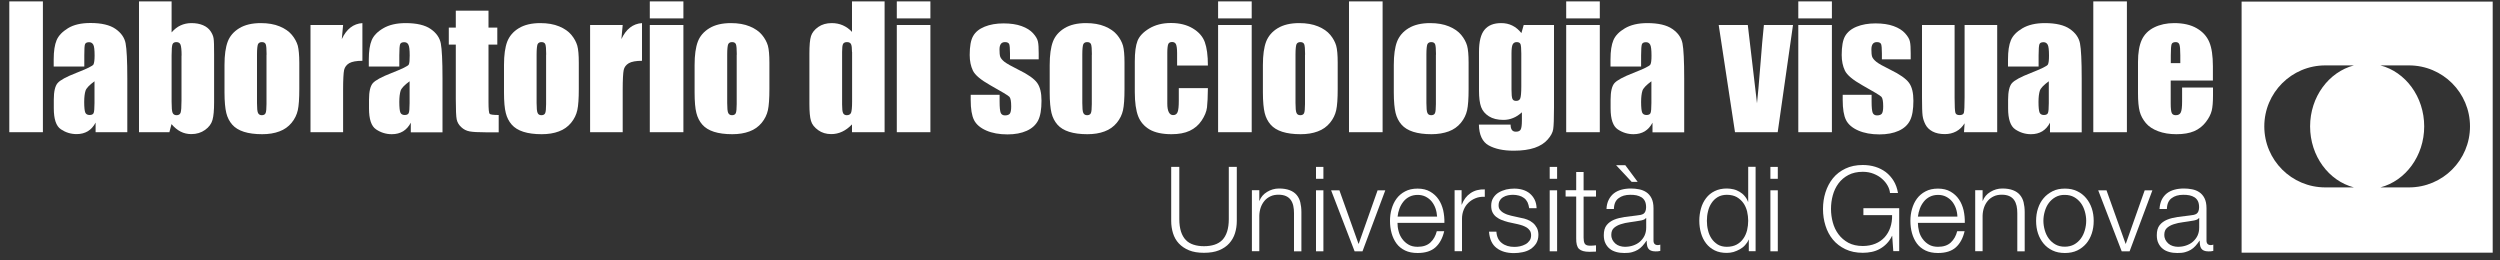
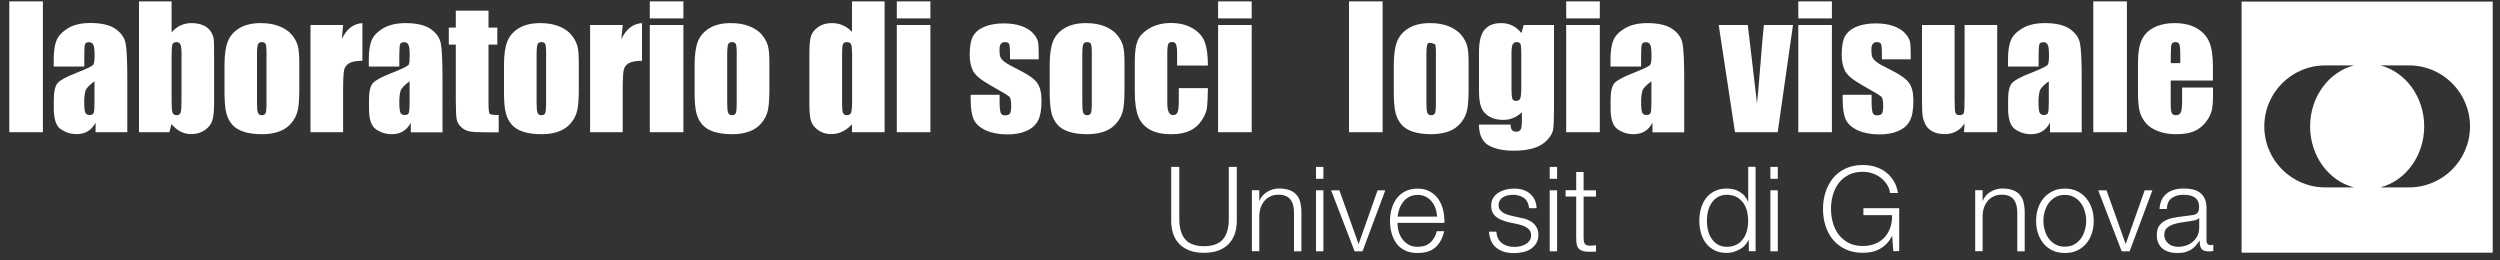
<svg xmlns="http://www.w3.org/2000/svg" width="250" height="26" viewBox="0 0 250 26" fill="none">
  <rect x="0" y="0" width="250" height="26" fill="#333333" stroke="none" />
  <path d="M4.29 0.14V13.22H0.93V0.14H4.29Z" fill="white" />
  <path d="M8.43 6.65H5.37V5.94C5.37 5.11 5.47 4.47 5.66 4.02C5.85 3.57 6.23 3.17 6.8 2.82C7.37 2.47 8.12 2.3 9.05 2.3C10.15 2.3 10.99 2.5 11.55 2.89C12.11 3.28 12.45 3.76 12.56 4.33C12.67 4.9 12.73 6.07 12.73 7.84V13.22H9.56V12.26C9.36 12.64 9.1 12.93 8.79 13.12C8.47 13.31 8.1 13.41 7.66 13.41C7.09 13.41 6.57 13.25 6.09 12.93C5.61 12.61 5.38 11.91 5.38 10.83V9.95C5.38 9.15 5.51 8.6 5.76 8.31C6 8.02 6.63 7.68 7.63 7.29C8.7 6.87 9.28 6.59 9.35 6.44C9.42 6.29 9.46 6 9.46 5.56C9.46 5 9.42 4.63 9.33 4.47C9.24 4.31 9.11 4.22 8.91 4.22C8.69 4.22 8.55 4.29 8.5 4.43C8.45 4.56 8.43 4.93 8.43 5.53V6.65ZM9.46 8.12C8.94 8.5 8.63 8.82 8.55 9.08C8.47 9.34 8.42 9.71 8.42 10.19C8.42 10.74 8.46 11.1 8.53 11.26C8.6 11.42 8.75 11.5 8.96 11.5C9.16 11.5 9.3 11.44 9.36 11.31C9.42 11.18 9.45 10.85 9.45 10.31V8.12H9.46Z" fill="white" />
  <path d="M17.16 0.14V3.24C17.43 2.93 17.73 2.69 18.06 2.54C18.39 2.39 18.75 2.31 19.14 2.31C19.59 2.31 19.97 2.38 20.3 2.52C20.63 2.66 20.88 2.86 21.05 3.11C21.22 3.36 21.33 3.61 21.36 3.85C21.4 4.09 21.41 4.61 21.41 5.4V10.23C21.41 11.02 21.36 11.6 21.25 11.99C21.14 12.38 20.9 12.71 20.51 12.99C20.12 13.27 19.66 13.41 19.13 13.41C18.75 13.41 18.39 13.33 18.06 13.16C17.73 12.99 17.43 12.74 17.15 12.41L16.94 13.22H13.9V0.14H17.16ZM18.16 5.55C18.16 5 18.12 4.63 18.05 4.46C17.98 4.29 17.84 4.21 17.64 4.21C17.44 4.21 17.31 4.28 17.25 4.43C17.19 4.58 17.16 4.95 17.16 5.55V10.17C17.16 10.75 17.19 11.12 17.26 11.28C17.33 11.44 17.46 11.52 17.66 11.52C17.86 11.52 18 11.44 18.06 11.27C18.12 11.1 18.15 10.7 18.15 10.07V5.55H18.16Z" fill="white" />
  <path d="M29.93 6.27V8.9C29.93 9.86 29.88 10.57 29.78 11.02C29.68 11.47 29.48 11.89 29.16 12.28C28.84 12.67 28.43 12.96 27.94 13.14C27.44 13.33 26.87 13.42 26.22 13.42C25.5 13.42 24.89 13.34 24.39 13.18C23.89 13.02 23.5 12.78 23.22 12.46C22.94 12.14 22.74 11.75 22.63 11.3C22.52 10.85 22.45 10.16 22.45 9.25V6.5C22.45 5.5 22.56 4.73 22.77 4.17C22.98 3.61 23.37 3.16 23.93 2.82C24.49 2.48 25.21 2.31 26.08 2.31C26.81 2.31 27.44 2.42 27.97 2.64C28.5 2.86 28.9 3.14 29.19 3.49C29.48 3.84 29.67 4.2 29.78 4.57C29.87 4.94 29.93 5.51 29.93 6.27ZM26.66 5.46C26.66 4.91 26.63 4.56 26.57 4.42C26.51 4.28 26.38 4.21 26.19 4.21C26 4.21 25.87 4.28 25.8 4.42C25.74 4.56 25.7 4.91 25.7 5.46V10.3C25.7 10.81 25.73 11.14 25.8 11.29C25.87 11.44 25.99 11.52 26.18 11.52C26.37 11.52 26.5 11.45 26.56 11.31C26.62 11.17 26.65 10.87 26.65 10.41V5.46H26.66Z" fill="white" />
  <path d="M34.31 2.5L34.18 3.91C34.65 2.9 35.34 2.37 36.24 2.31V6.08C35.64 6.08 35.2 6.16 34.92 6.32C34.65 6.48 34.48 6.71 34.41 7C34.35 7.29 34.31 7.95 34.31 8.99V13.22H31.05V2.5H34.31Z" fill="white" />
  <path d="M39.94 6.65H36.88V5.94C36.88 5.11 36.98 4.47 37.17 4.02C37.36 3.57 37.74 3.17 38.32 2.83C38.9 2.49 39.64 2.31 40.57 2.31C41.67 2.31 42.51 2.51 43.07 2.9C43.63 3.29 43.97 3.77 44.08 4.34C44.19 4.91 44.25 6.08 44.25 7.85V13.23H41.08V12.27C40.88 12.65 40.62 12.94 40.31 13.13C39.99 13.32 39.62 13.42 39.18 13.42C38.61 13.42 38.09 13.26 37.61 12.94C37.13 12.62 36.9 11.92 36.9 10.84V9.96C36.9 9.16 37.03 8.61 37.28 8.32C37.53 8.03 38.16 7.69 39.16 7.3C40.23 6.88 40.81 6.6 40.88 6.45C40.95 6.3 40.97 6 40.97 5.56C40.97 5 40.93 4.63 40.84 4.47C40.76 4.3 40.62 4.22 40.42 4.22C40.2 4.22 40.06 4.29 40.01 4.43C39.96 4.57 39.93 4.94 39.93 5.54V6.65H39.94ZM40.97 8.12C40.45 8.5 40.14 8.82 40.06 9.08C39.98 9.34 39.93 9.71 39.93 10.19C39.93 10.74 39.97 11.1 40.04 11.26C40.11 11.42 40.26 11.5 40.47 11.5C40.67 11.5 40.81 11.44 40.87 11.31C40.93 11.18 40.96 10.85 40.96 10.31V8.12H40.97Z" fill="white" />
  <path d="M48.85 1.07V2.76H49.73V4.46H48.85V10.2C48.85 10.91 48.89 11.3 48.96 11.38C49.03 11.46 49.34 11.5 49.87 11.5V13.23H48.55C47.81 13.23 47.28 13.2 46.96 13.14C46.64 13.08 46.36 12.94 46.12 12.71C45.88 12.49 45.73 12.23 45.67 11.94C45.61 11.65 45.58 10.97 45.58 9.91V4.46H44.88V2.76H45.58V1.07H48.85Z" fill="white" />
  <path d="M57.88 6.27V8.9C57.88 9.86 57.83 10.57 57.73 11.02C57.63 11.47 57.43 11.89 57.11 12.28C56.79 12.67 56.38 12.96 55.89 13.14C55.39 13.33 54.82 13.42 54.17 13.42C53.45 13.42 52.84 13.34 52.34 13.18C51.84 13.02 51.45 12.78 51.17 12.46C50.89 12.14 50.69 11.75 50.58 11.3C50.46 10.84 50.4 10.16 50.4 9.25V6.5C50.4 5.5 50.51 4.73 50.72 4.17C50.94 3.61 51.32 3.16 51.88 2.82C52.44 2.48 53.16 2.31 54.03 2.31C54.76 2.31 55.39 2.42 55.92 2.64C56.45 2.86 56.85 3.14 57.14 3.49C57.43 3.84 57.62 4.2 57.73 4.57C57.83 4.94 57.88 5.51 57.88 6.27ZM54.62 5.46C54.62 4.91 54.59 4.56 54.53 4.42C54.47 4.28 54.34 4.21 54.15 4.21C53.96 4.21 53.83 4.28 53.76 4.42C53.7 4.56 53.66 4.91 53.66 5.46V10.3C53.66 10.81 53.69 11.14 53.76 11.29C53.82 11.44 53.95 11.52 54.14 11.52C54.33 11.52 54.46 11.45 54.52 11.31C54.58 11.17 54.61 10.87 54.61 10.41V5.46H54.62Z" fill="white" />
  <path d="M62.27 2.5L62.14 3.91C62.61 2.9 63.3 2.37 64.2 2.31V6.08C63.6 6.08 63.16 6.16 62.88 6.32C62.61 6.48 62.43 6.71 62.37 7C62.31 7.29 62.27 7.95 62.27 8.99V13.22H59.01V2.5H62.27Z" fill="white" />
  <path d="M68.34 0.14V1.84H64.98V0.14H68.34ZM68.34 2.5V13.22H64.98V2.5H68.34Z" fill="white" />
  <path d="M76.94 6.27V8.9C76.94 9.86 76.89 10.57 76.79 11.02C76.69 11.47 76.49 11.89 76.17 12.28C75.85 12.67 75.44 12.96 74.95 13.14C74.45 13.33 73.88 13.42 73.23 13.42C72.51 13.42 71.9 13.34 71.4 13.18C70.9 13.02 70.51 12.78 70.23 12.46C69.95 12.14 69.75 11.75 69.64 11.3C69.52 10.84 69.46 10.16 69.46 9.25V6.5C69.46 5.5 69.57 4.73 69.78 4.17C69.99 3.61 70.38 3.16 70.94 2.82C71.5 2.48 72.22 2.31 73.09 2.31C73.82 2.31 74.45 2.42 74.98 2.64C75.51 2.86 75.91 3.14 76.2 3.49C76.49 3.84 76.68 4.2 76.79 4.57C76.89 4.94 76.94 5.51 76.94 6.27ZM73.68 5.46C73.68 4.91 73.65 4.56 73.59 4.42C73.53 4.28 73.4 4.21 73.21 4.21C73.02 4.21 72.89 4.28 72.82 4.42C72.76 4.56 72.72 4.91 72.72 5.46V10.3C72.72 10.81 72.75 11.14 72.82 11.29C72.89 11.44 73.01 11.52 73.2 11.52C73.39 11.52 73.52 11.45 73.58 11.31C73.64 11.17 73.67 10.87 73.67 10.41V5.46H73.68Z" fill="white" />
  <path d="M88.46 0.14V13.22H85.2V12.44C84.89 12.76 84.56 13.01 84.21 13.17C83.87 13.33 83.5 13.41 83.13 13.41C82.62 13.41 82.18 13.28 81.81 13.01C81.44 12.74 81.2 12.44 81.1 12.09C80.99 11.74 80.94 11.17 80.94 10.38V5.36C80.94 4.54 80.99 3.95 81.1 3.61C81.21 3.27 81.45 2.96 81.82 2.7C82.19 2.44 82.65 2.31 83.17 2.31C83.57 2.31 83.94 2.38 84.28 2.53C84.62 2.68 84.92 2.89 85.2 3.19V0.14H88.46ZM85.2 5.2C85.2 4.81 85.17 4.54 85.1 4.41C85.03 4.28 84.9 4.21 84.7 4.21C84.51 4.21 84.38 4.27 84.31 4.39C84.24 4.51 84.21 4.78 84.21 5.2V10.45C84.21 10.89 84.24 11.17 84.31 11.31C84.38 11.45 84.5 11.52 84.68 11.52C84.89 11.52 85.03 11.44 85.1 11.29C85.17 11.14 85.21 10.76 85.21 10.16V5.2H85.2Z" fill="white" />
  <path d="M93.04 0.14V1.84H89.68V0.14H93.04ZM93.04 2.5V13.22H89.68V2.5H93.04Z" fill="white" />
  <path d="M103.89 5.93H101V5.35C101 4.85 100.97 4.54 100.92 4.41C100.86 4.28 100.72 4.21 100.5 4.21C100.32 4.21 100.18 4.27 100.09 4.39C100 4.51 99.95 4.69 99.95 4.94C99.95 5.27 99.97 5.51 100.02 5.66C100.07 5.81 100.2 5.98 100.43 6.17C100.66 6.35 101.13 6.62 101.84 6.97C102.79 7.43 103.41 7.87 103.71 8.28C104.01 8.69 104.15 9.28 104.15 10.07C104.15 10.94 104.04 11.6 103.81 12.05C103.58 12.49 103.21 12.84 102.67 13.08C102.14 13.32 101.5 13.44 100.75 13.44C99.92 13.44 99.21 13.31 98.62 13.05C98.03 12.79 97.62 12.44 97.4 12C97.18 11.56 97.07 10.89 97.07 10V9.48H99.96V10.16C99.96 10.74 100 11.11 100.07 11.28C100.14 11.45 100.29 11.54 100.5 11.54C100.73 11.54 100.89 11.48 100.98 11.37C101.07 11.25 101.12 11.01 101.12 10.64C101.12 10.13 101.06 9.81 100.94 9.68C100.82 9.55 100.18 9.17 99.04 8.53C98.08 7.99 97.5 7.5 97.29 7.06C97.08 6.62 96.97 6.1 96.97 5.5C96.97 4.64 97.08 4.01 97.31 3.61C97.54 3.2 97.92 2.89 98.46 2.67C99 2.45 99.63 2.34 100.35 2.34C101.06 2.34 101.67 2.43 102.16 2.61C102.66 2.79 103.04 3.03 103.31 3.33C103.58 3.63 103.74 3.9 103.79 4.15C103.85 4.4 103.87 4.8 103.87 5.34V5.93H103.89Z" fill="white" />
  <path d="M112.45 6.27V8.9C112.45 9.86 112.4 10.57 112.3 11.02C112.2 11.47 112 11.89 111.68 12.28C111.36 12.67 110.95 12.96 110.46 13.14C109.96 13.33 109.39 13.42 108.74 13.42C108.02 13.42 107.41 13.34 106.91 13.18C106.41 13.02 106.02 12.78 105.74 12.46C105.46 12.14 105.26 11.75 105.15 11.3C105.04 10.85 104.97 10.16 104.97 9.25V6.5C104.97 5.5 105.08 4.73 105.29 4.17C105.5 3.61 105.89 3.16 106.45 2.82C107.01 2.48 107.73 2.31 108.6 2.31C109.33 2.31 109.96 2.42 110.49 2.64C111.02 2.86 111.42 3.14 111.71 3.49C112 3.84 112.19 4.2 112.3 4.57C112.4 4.94 112.45 5.51 112.45 6.27ZM109.19 5.46C109.19 4.91 109.16 4.56 109.1 4.42C109.04 4.28 108.91 4.21 108.72 4.21C108.53 4.21 108.4 4.28 108.33 4.42C108.27 4.56 108.23 4.91 108.23 5.46V10.3C108.23 10.81 108.26 11.14 108.33 11.29C108.4 11.44 108.52 11.52 108.71 11.52C108.9 11.52 109.03 11.45 109.09 11.31C109.15 11.17 109.18 10.87 109.18 10.41V5.46H109.19Z" fill="white" />
  <path d="M120.79 6.55H117.71V5.31C117.71 4.88 117.67 4.59 117.6 4.43C117.53 4.28 117.4 4.2 117.21 4.2C117.02 4.2 116.89 4.27 116.83 4.4C116.77 4.53 116.73 4.84 116.73 5.3V10.36C116.73 10.74 116.78 11.03 116.88 11.22C116.98 11.41 117.12 11.51 117.31 11.51C117.53 11.51 117.68 11.41 117.76 11.21C117.84 11.01 117.88 10.63 117.88 10.08V8.81H120.79C120.78 9.67 120.75 10.31 120.7 10.74C120.65 11.17 120.46 11.61 120.16 12.06C119.86 12.51 119.46 12.85 118.97 13.08C118.48 13.31 117.87 13.42 117.15 13.42C116.23 13.42 115.5 13.26 114.96 12.95C114.42 12.63 114.04 12.19 113.82 11.63C113.6 11.06 113.48 10.26 113.48 9.21V6.15C113.48 5.24 113.57 4.55 113.75 4.09C113.93 3.63 114.32 3.21 114.92 2.85C115.52 2.49 116.24 2.3 117.1 2.3C117.95 2.3 118.68 2.48 119.28 2.84C119.88 3.2 120.28 3.66 120.48 4.21C120.68 4.76 120.79 5.54 120.79 6.55Z" fill="white" />
  <path d="M125.17 0.14V1.84H121.81V0.14H125.17ZM125.17 2.5V13.22H121.81V2.5H125.17Z" fill="white" />
-   <path d="M133.77 6.27V8.9C133.77 9.86 133.72 10.57 133.62 11.02C133.52 11.47 133.32 11.89 133 12.28C132.68 12.67 132.27 12.96 131.78 13.14C131.28 13.33 130.71 13.42 130.06 13.42C129.34 13.42 128.73 13.34 128.23 13.18C127.73 13.02 127.34 12.78 127.06 12.46C126.78 12.14 126.58 11.75 126.47 11.3C126.36 10.85 126.29 10.16 126.29 9.25V6.5C126.29 5.5 126.4 4.73 126.61 4.17C126.83 3.61 127.21 3.16 127.77 2.82C128.33 2.48 129.05 2.31 129.92 2.31C130.65 2.31 131.28 2.42 131.81 2.64C132.34 2.86 132.74 3.14 133.03 3.49C133.32 3.84 133.51 4.2 133.62 4.57C133.72 4.94 133.77 5.51 133.77 6.27ZM130.51 5.46C130.51 4.91 130.48 4.56 130.42 4.42C130.36 4.28 130.23 4.21 130.04 4.21C129.85 4.21 129.72 4.28 129.65 4.42C129.59 4.56 129.55 4.91 129.55 5.46V10.3C129.55 10.81 129.58 11.14 129.65 11.29C129.71 11.44 129.84 11.52 130.03 11.52C130.22 11.52 130.35 11.45 130.41 11.31C130.47 11.17 130.5 10.87 130.5 10.41V5.46H130.51Z" fill="white" />
  <path d="M138.26 0.14V13.22H134.9V0.14H138.26Z" fill="white" />
-   <path d="M146.86 6.27V8.9C146.86 9.86 146.81 10.57 146.71 11.02C146.61 11.47 146.41 11.89 146.09 12.28C145.77 12.67 145.36 12.96 144.87 13.14C144.38 13.32 143.8 13.42 143.15 13.42C142.43 13.42 141.82 13.34 141.32 13.18C140.82 13.02 140.43 12.78 140.15 12.46C139.87 12.14 139.67 11.75 139.56 11.3C139.45 10.85 139.38 10.16 139.38 9.25V6.5C139.38 5.5 139.49 4.73 139.7 4.17C139.92 3.61 140.3 3.16 140.86 2.82C141.42 2.48 142.14 2.31 143.01 2.31C143.74 2.31 144.37 2.42 144.9 2.64C145.43 2.86 145.83 3.14 146.12 3.49C146.41 3.84 146.6 4.2 146.71 4.57C146.81 4.94 146.86 5.51 146.86 6.27ZM143.6 5.46C143.6 4.91 143.57 4.56 143.51 4.42C143.45 4.28 143.32 4.21 143.13 4.21C142.94 4.21 142.81 4.28 142.74 4.42C142.68 4.56 142.64 4.91 142.64 5.46V10.3C142.64 10.81 142.67 11.14 142.74 11.29C142.8 11.44 142.93 11.52 143.12 11.52C143.31 11.52 143.44 11.45 143.5 11.31C143.56 11.17 143.59 10.87 143.59 10.41V5.46H143.6Z" fill="white" />
+   <path d="M146.86 6.27V8.9C146.86 9.86 146.81 10.57 146.71 11.02C146.61 11.47 146.41 11.89 146.09 12.28C145.77 12.67 145.36 12.96 144.87 13.14C144.38 13.32 143.8 13.42 143.15 13.42C142.43 13.42 141.82 13.34 141.32 13.18C140.82 13.02 140.43 12.78 140.15 12.46C139.87 12.14 139.67 11.75 139.56 11.3C139.45 10.85 139.38 10.16 139.38 9.25V6.5C139.38 5.5 139.49 4.73 139.7 4.17C139.92 3.61 140.3 3.16 140.86 2.82C141.42 2.48 142.14 2.31 143.01 2.31C143.74 2.31 144.37 2.42 144.9 2.64C145.43 2.86 145.83 3.14 146.12 3.49C146.41 3.84 146.6 4.2 146.71 4.57C146.81 4.94 146.86 5.51 146.86 6.27ZM143.6 5.46C143.6 4.91 143.57 4.56 143.51 4.42C142.94 4.21 142.81 4.28 142.74 4.42C142.68 4.56 142.64 4.91 142.64 5.46V10.3C142.64 10.81 142.67 11.14 142.74 11.29C142.8 11.44 142.93 11.52 143.12 11.52C143.31 11.52 143.44 11.45 143.5 11.31C143.56 11.17 143.59 10.87 143.59 10.41V5.46H143.6Z" fill="white" />
  <path d="M155.4 2.5V10.76C155.4 11.87 155.37 12.6 155.32 12.92C155.27 13.25 155.09 13.59 154.77 13.95C154.46 14.31 154.02 14.59 153.47 14.78C152.91 14.97 152.21 15.07 151.37 15.07C150.33 15.07 149.5 14.89 148.87 14.54C148.24 14.19 147.91 13.49 147.89 12.46H151.06C151.06 12.93 151.23 13.17 151.58 13.17C151.83 13.17 151.99 13.1 152.07 12.95C152.15 12.8 152.19 12.5 152.19 12.04V11.23C151.91 11.48 151.62 11.68 151.31 11.8C151 11.93 150.68 11.99 150.34 11.99C149.75 11.99 149.27 11.87 148.89 11.63C148.51 11.39 148.25 11.08 148.11 10.7C147.97 10.31 147.9 9.77 147.9 9.06V5.18C147.9 4.16 148.08 3.43 148.45 2.98C148.82 2.53 149.37 2.31 150.12 2.31C150.53 2.31 150.9 2.39 151.24 2.56C151.58 2.73 151.88 2.98 152.14 3.31L152.37 2.5H155.4ZM152.13 5.35C152.13 4.86 152.1 4.55 152.05 4.41C151.99 4.28 151.87 4.21 151.67 4.21C151.48 4.21 151.35 4.29 151.27 4.44C151.19 4.59 151.15 4.9 151.15 5.35V8.95C151.15 9.43 151.18 9.74 151.24 9.88C151.3 10.02 151.42 10.09 151.61 10.09C151.83 10.09 151.97 10 152.03 9.83C152.09 9.66 152.13 9.27 152.13 8.66V5.35Z" fill="white" />
  <path d="M159.98 0.14V1.84H156.62V0.14H159.98ZM159.98 2.5V13.22H156.62V2.5H159.98Z" fill="white" />
  <path d="M164.11 6.65H161.05V5.94C161.05 5.11 161.15 4.47 161.34 4.02C161.53 3.57 161.91 3.17 162.49 2.83C163.07 2.49 163.81 2.31 164.74 2.31C165.84 2.31 166.68 2.51 167.24 2.9C167.8 3.29 168.14 3.77 168.25 4.34C168.36 4.91 168.42 6.08 168.42 7.85V13.23H165.25V12.27C165.05 12.65 164.79 12.94 164.48 13.13C164.16 13.32 163.79 13.42 163.35 13.42C162.78 13.42 162.26 13.26 161.78 12.94C161.3 12.62 161.06 11.92 161.06 10.84V9.96C161.06 9.16 161.19 8.61 161.44 8.32C161.69 8.03 162.32 7.69 163.32 7.3C164.39 6.88 164.97 6.6 165.04 6.45C165.12 6.3 165.15 6.01 165.15 5.56C165.15 5 165.11 4.63 165.02 4.47C164.93 4.31 164.8 4.22 164.6 4.22C164.38 4.22 164.24 4.29 164.19 4.43C164.14 4.57 164.11 4.94 164.11 5.54V6.65ZM165.15 8.12C164.63 8.5 164.32 8.82 164.24 9.08C164.16 9.34 164.11 9.71 164.11 10.19C164.11 10.74 164.15 11.1 164.22 11.26C164.29 11.42 164.44 11.5 164.65 11.5C164.85 11.5 164.99 11.44 165.05 11.31C165.11 11.18 165.14 10.85 165.14 10.31V8.12H165.15Z" fill="white" />
  <path d="M179.3 2.5L177.77 13.22H173.5L171.87 2.5H174.78L175.7 10.33C175.77 9.75 175.89 8.35 176.07 6.12C176.16 4.88 176.27 3.67 176.39 2.5H179.3Z" fill="white" />
  <path d="M183.19 0.14V1.84H179.83V0.14H183.19ZM183.19 2.5V13.22H179.83V2.5H183.19Z" fill="white" />
  <path d="M191.08 5.93H188.19V5.35C188.19 4.85 188.16 4.54 188.11 4.41C188.05 4.28 187.91 4.21 187.69 4.21C187.51 4.21 187.37 4.27 187.28 4.39C187.19 4.51 187.14 4.69 187.14 4.94C187.14 5.27 187.16 5.51 187.21 5.66C187.26 5.81 187.39 5.98 187.62 6.17C187.85 6.36 188.32 6.62 189.03 6.97C189.98 7.43 190.6 7.87 190.9 8.28C191.2 8.69 191.34 9.28 191.34 10.07C191.34 10.94 191.23 11.6 191 12.05C190.77 12.5 190.4 12.84 189.87 13.08C189.34 13.32 188.7 13.44 187.95 13.44C187.12 13.44 186.41 13.31 185.82 13.05C185.23 12.79 184.82 12.44 184.6 12C184.38 11.56 184.27 10.89 184.27 10V9.48H187.16V10.16C187.16 10.74 187.2 11.11 187.27 11.28C187.34 11.45 187.49 11.54 187.7 11.54C187.93 11.54 188.09 11.48 188.18 11.37C188.27 11.25 188.32 11.01 188.32 10.64C188.32 10.13 188.26 9.81 188.14 9.68C188.02 9.55 187.38 9.17 186.24 8.53C185.28 7.99 184.7 7.5 184.49 7.06C184.28 6.62 184.17 6.1 184.17 5.5C184.17 4.64 184.28 4.01 184.51 3.61C184.74 3.21 185.12 2.89 185.66 2.67C186.2 2.45 186.83 2.34 187.55 2.34C188.26 2.34 188.87 2.43 189.36 2.61C189.86 2.79 190.24 3.03 190.51 3.33C190.78 3.63 190.94 3.9 190.99 4.15C191.05 4.4 191.07 4.8 191.07 5.34V5.93H191.08Z" fill="white" />
  <path d="M199.72 2.5V13.22H196.4L196.46 12.33C196.23 12.69 195.96 12.96 195.62 13.14C195.28 13.32 194.91 13.41 194.48 13.41C193.99 13.41 193.58 13.32 193.26 13.15C192.94 12.98 192.7 12.75 192.55 12.46C192.4 12.17 192.3 11.88 192.26 11.57C192.22 11.26 192.2 10.65 192.2 9.72V2.5H195.46V9.79C195.46 10.62 195.49 11.12 195.54 11.28C195.59 11.44 195.73 11.51 195.96 11.51C196.2 11.51 196.35 11.43 196.39 11.27C196.43 11.11 196.46 10.59 196.46 9.71V2.5H199.72Z" fill="white" />
  <path d="M203.86 6.65H200.8V5.94C200.8 5.11 200.9 4.47 201.09 4.02C201.28 3.57 201.66 3.17 202.24 2.83C202.82 2.49 203.56 2.31 204.49 2.31C205.59 2.31 206.43 2.51 206.99 2.9C207.55 3.29 207.89 3.77 208 4.34C208.11 4.91 208.17 6.08 208.17 7.85V13.23H205V12.27C204.8 12.65 204.54 12.94 204.23 13.13C203.91 13.32 203.54 13.42 203.1 13.42C202.53 13.42 202.01 13.26 201.53 12.94C201.05 12.62 200.81 11.92 200.81 10.84V9.96C200.81 9.16 200.94 8.61 201.19 8.32C201.44 8.03 202.07 7.69 203.07 7.3C204.14 6.88 204.72 6.6 204.79 6.45C204.87 6.3 204.9 6.01 204.9 5.56C204.9 5 204.86 4.63 204.77 4.47C204.68 4.31 204.55 4.22 204.35 4.22C204.13 4.22 203.99 4.29 203.94 4.43C203.89 4.57 203.86 4.94 203.86 5.54V6.65ZM204.89 8.12C204.37 8.5 204.06 8.82 203.98 9.08C203.9 9.34 203.85 9.71 203.85 10.19C203.85 10.74 203.89 11.1 203.96 11.26C204.03 11.42 204.18 11.5 204.39 11.5C204.59 11.5 204.73 11.44 204.79 11.31C204.85 11.18 204.88 10.85 204.88 10.31V8.12H204.89Z" fill="white" />
  <path d="M212.69 0.14V13.22H209.33V0.14H212.69Z" fill="white" />
  <path d="M221.3 8.05H217.07V10.37C217.07 10.85 217.11 11.17 217.18 11.31C217.25 11.45 217.38 11.52 217.58 11.52C217.83 11.52 217.99 11.43 218.08 11.24C218.17 11.05 218.21 10.69 218.21 10.16V8.75H221.3V9.54C221.3 10.2 221.26 10.71 221.17 11.07C221.08 11.43 220.89 11.81 220.58 12.21C220.27 12.61 219.88 12.92 219.41 13.12C218.94 13.32 218.35 13.42 217.64 13.42C216.95 13.42 216.34 13.32 215.81 13.12C215.28 12.92 214.87 12.65 214.58 12.3C214.29 11.95 214.08 11.57 213.97 11.15C213.86 10.73 213.8 10.13 213.8 9.33V6.2C213.8 5.26 213.93 4.52 214.18 3.98C214.43 3.44 214.85 3.02 215.42 2.74C215.99 2.46 216.66 2.31 217.41 2.31C218.33 2.31 219.08 2.48 219.68 2.83C220.28 3.18 220.69 3.64 220.93 4.21C221.17 4.78 221.29 5.59 221.29 6.63V8.05H221.3ZM218.03 6.31V5.52C218.03 4.97 218 4.61 217.94 4.45C217.88 4.29 217.76 4.21 217.58 4.21C217.35 4.21 217.21 4.28 217.16 4.42C217.11 4.56 217.08 4.93 217.08 5.53V6.31H218.03Z" fill="white" />
  <path d="M117.93 16.69V21.91C117.93 22.4 117.99 22.81 118.1 23.16C118.21 23.5 118.37 23.78 118.58 24C118.79 24.22 119.05 24.37 119.36 24.47C119.67 24.57 120.01 24.62 120.4 24.62C120.79 24.62 121.14 24.57 121.45 24.47C121.76 24.37 122.02 24.21 122.23 24C122.44 23.78 122.6 23.5 122.71 23.16C122.82 22.82 122.88 22.4 122.88 21.91V16.69H123.68V22.09C123.68 22.52 123.62 22.94 123.5 23.32C123.38 23.71 123.18 24.05 122.92 24.34C122.66 24.63 122.32 24.86 121.9 25.03C121.49 25.2 120.98 25.28 120.39 25.28C119.81 25.28 119.31 25.2 118.9 25.03C118.49 24.86 118.15 24.63 117.88 24.34C117.61 24.05 117.42 23.71 117.3 23.32C117.18 22.93 117.12 22.52 117.12 22.09V16.69H117.93Z" fill="white" />
  <path d="M125.93 19.03V20.08H125.95C126.09 19.71 126.34 19.41 126.71 19.19C127.07 18.97 127.47 18.85 127.9 18.85C128.33 18.85 128.68 18.91 128.97 19.02C129.26 19.13 129.49 19.29 129.66 19.49C129.83 19.69 129.96 19.94 130.03 20.23C130.1 20.52 130.14 20.85 130.14 21.21V25.13H129.4V21.32C129.4 21.06 129.38 20.82 129.33 20.59C129.28 20.36 129.2 20.17 129.08 20C128.96 19.83 128.8 19.7 128.6 19.61C128.4 19.52 128.15 19.47 127.85 19.47C127.55 19.47 127.28 19.52 127.05 19.63C126.82 19.74 126.62 19.88 126.46 20.07C126.3 20.26 126.17 20.48 126.08 20.73C125.99 20.99 125.94 21.26 125.93 21.56V25.12H125.19V19.02H125.93V19.03Z" fill="white" />
  <path d="M132.34 16.69V17.88H131.6V16.69H132.34ZM132.34 19.03V25.13H131.6V19.03H132.34Z" fill="white" />
  <path d="M133.94 19.03L135.85 24.38H135.87L137.76 19.03H138.53L136.25 25.13H135.46L133.11 19.03H133.94Z" fill="white" />
  <path d="M139.86 23.12C139.93 23.41 140.06 23.67 140.22 23.89C140.39 24.12 140.59 24.31 140.85 24.46C141.1 24.61 141.41 24.68 141.76 24.68C142.3 24.68 142.73 24.54 143.04 24.25C143.35 23.96 143.56 23.59 143.68 23.12H144.42C144.26 23.81 143.97 24.35 143.55 24.73C143.13 25.11 142.53 25.3 141.76 25.3C141.28 25.3 140.86 25.22 140.51 25.05C140.16 24.88 139.87 24.65 139.65 24.35C139.43 24.05 139.27 23.71 139.16 23.32C139.05 22.93 139 22.52 139 22.08C139 21.68 139.05 21.28 139.16 20.9C139.27 20.51 139.43 20.17 139.65 19.87C139.87 19.57 140.16 19.32 140.51 19.14C140.86 18.95 141.28 18.86 141.76 18.86C142.25 18.86 142.67 18.96 143.01 19.16C143.36 19.36 143.64 19.62 143.85 19.93C144.07 20.25 144.22 20.62 144.32 21.03C144.41 21.44 144.45 21.86 144.44 22.29H139.75C139.75 22.55 139.78 22.83 139.86 23.12ZM143.55 20.84C143.46 20.58 143.33 20.35 143.17 20.15C143.01 19.95 142.8 19.79 142.57 19.67C142.33 19.55 142.07 19.49 141.77 19.49C141.46 19.49 141.19 19.55 140.95 19.67C140.71 19.79 140.51 19.95 140.35 20.15C140.19 20.35 140.05 20.58 139.95 20.85C139.85 21.11 139.79 21.38 139.76 21.66H143.71C143.69 21.37 143.64 21.1 143.55 20.84Z" fill="white" />
-   <path d="M146.16 19.03V20.46H146.18C146.37 19.96 146.66 19.58 147.06 19.31C147.46 19.04 147.93 18.92 148.48 18.94V19.68C148.14 19.66 147.83 19.71 147.56 19.82C147.28 19.93 147.05 20.08 146.84 20.28C146.63 20.48 146.48 20.71 146.37 20.98C146.26 21.25 146.2 21.55 146.2 21.87V25.12H145.46V19.02H146.16V19.03Z" fill="white" />
  <path d="M152.75 20.22C152.66 20.05 152.55 19.91 152.4 19.8C152.25 19.69 152.09 19.61 151.9 19.56C151.71 19.51 151.51 19.48 151.3 19.48C151.13 19.48 150.97 19.5 150.8 19.53C150.63 19.57 150.47 19.62 150.33 19.71C150.19 19.79 150.07 19.9 149.99 20.04C149.9 20.17 149.86 20.34 149.86 20.54C149.86 20.71 149.9 20.85 149.98 20.96C150.06 21.07 150.17 21.17 150.29 21.25C150.42 21.33 150.55 21.39 150.7 21.45C150.85 21.5 150.99 21.54 151.11 21.57L152.1 21.79C152.31 21.82 152.52 21.88 152.73 21.96C152.94 22.04 153.12 22.15 153.29 22.29C153.45 22.42 153.58 22.59 153.69 22.79C153.79 22.99 153.84 23.22 153.84 23.49C153.84 23.82 153.76 24.1 153.62 24.34C153.47 24.57 153.28 24.76 153.05 24.91C152.82 25.06 152.56 25.16 152.26 25.22C151.97 25.28 151.68 25.31 151.4 25.31C150.68 25.31 150.1 25.14 149.66 24.8C149.21 24.46 148.96 23.92 148.9 23.17H149.64C149.67 23.67 149.85 24.05 150.19 24.31C150.52 24.57 150.94 24.69 151.44 24.69C151.62 24.69 151.81 24.67 152 24.63C152.19 24.59 152.37 24.52 152.54 24.43C152.71 24.34 152.84 24.22 152.95 24.07C153.06 23.92 153.11 23.74 153.11 23.53C153.11 23.35 153.07 23.2 153 23.08C152.92 22.96 152.82 22.86 152.7 22.77C152.57 22.69 152.43 22.62 152.27 22.56C152.11 22.5 151.94 22.46 151.78 22.42L150.82 22.21C150.58 22.15 150.35 22.07 150.15 21.99C149.94 21.91 149.77 21.8 149.61 21.68C149.46 21.56 149.34 21.41 149.25 21.23C149.16 21.05 149.12 20.83 149.12 20.57C149.12 20.26 149.19 20 149.33 19.78C149.47 19.56 149.65 19.38 149.87 19.25C150.09 19.12 150.34 19.02 150.61 18.95C150.88 18.89 151.15 18.86 151.42 18.86C151.73 18.86 152.01 18.9 152.28 18.98C152.54 19.06 152.78 19.18 152.98 19.35C153.18 19.52 153.34 19.72 153.46 19.96C153.58 20.2 153.65 20.49 153.66 20.82H152.92C152.88 20.59 152.83 20.39 152.75 20.22Z" fill="white" />
  <path d="M155.71 16.69V17.88H154.97V16.69H155.71ZM155.71 19.03V25.13H154.97V19.03H155.71Z" fill="white" />
  <path d="M159.6 19.03V19.66H158.36V23.77C158.36 24.01 158.39 24.21 158.46 24.34C158.53 24.48 158.69 24.56 158.96 24.57C159.17 24.57 159.39 24.56 159.6 24.53V25.16C159.49 25.16 159.38 25.16 159.27 25.17C159.16 25.18 159.05 25.18 158.94 25.18C158.44 25.18 158.1 25.08 157.9 24.89C157.7 24.7 157.61 24.34 157.62 23.82V19.65H156.56V19.02H157.62V17.2H158.36V19.03H159.6Z" fill="white" />
-   <path d="M160.87 19.98C161 19.72 161.17 19.51 161.38 19.34C161.6 19.17 161.85 19.05 162.14 18.97C162.43 18.89 162.75 18.85 163.11 18.85C163.38 18.85 163.65 18.88 163.91 18.93C164.17 18.98 164.42 19.08 164.63 19.22C164.84 19.36 165.02 19.56 165.15 19.82C165.28 20.08 165.35 20.41 165.35 20.82V24.06C165.35 24.36 165.5 24.51 165.79 24.51C165.88 24.51 165.96 24.49 166.03 24.46V25.09C165.94 25.11 165.87 25.12 165.8 25.13C165.73 25.14 165.65 25.14 165.55 25.14C165.36 25.14 165.21 25.11 165.09 25.06C164.97 25.01 164.89 24.94 164.82 24.84C164.76 24.75 164.72 24.63 164.7 24.5C164.68 24.37 164.67 24.23 164.67 24.07H164.65C164.52 24.27 164.38 24.44 164.24 24.6C164.1 24.75 163.95 24.88 163.78 24.98C163.61 25.08 163.42 25.16 163.2 25.22C162.98 25.28 162.73 25.3 162.43 25.3C162.15 25.3 161.88 25.27 161.63 25.2C161.38 25.13 161.16 25.03 160.98 24.88C160.79 24.73 160.65 24.55 160.54 24.32C160.43 24.1 160.38 23.83 160.38 23.52C160.38 23.09 160.47 22.76 160.66 22.52C160.85 22.28 161.1 22.1 161.41 21.97C161.72 21.84 162.07 21.76 162.46 21.7C162.85 21.65 163.25 21.6 163.65 21.55C163.81 21.53 163.95 21.51 164.06 21.49C164.18 21.47 164.28 21.42 164.36 21.37C164.44 21.31 164.5 21.23 164.54 21.13C164.58 21.03 164.61 20.89 164.61 20.73C164.61 20.48 164.57 20.27 164.49 20.11C164.41 19.95 164.29 19.82 164.15 19.73C164 19.64 163.83 19.57 163.64 19.53C163.45 19.49 163.24 19.48 163.02 19.48C162.55 19.48 162.16 19.59 161.86 19.82C161.56 20.04 161.4 20.4 161.39 20.9H160.65C160.66 20.55 160.74 20.24 160.87 19.98ZM164.59 21.8C164.54 21.89 164.45 21.95 164.32 21.99C164.19 22.03 164.07 22.06 163.97 22.07C163.65 22.13 163.33 22.17 163 22.22C162.66 22.26 162.36 22.33 162.08 22.42C161.8 22.51 161.58 22.63 161.4 22.79C161.22 22.95 161.13 23.18 161.13 23.48C161.13 23.67 161.17 23.84 161.24 23.98C161.32 24.13 161.42 24.25 161.54 24.36C161.67 24.47 161.81 24.55 161.98 24.6C162.15 24.65 162.31 24.68 162.49 24.68C162.77 24.68 163.05 24.64 163.31 24.55C163.57 24.46 163.8 24.34 163.99 24.17C164.18 24 164.34 23.8 164.45 23.57C164.56 23.33 164.62 23.07 164.62 22.77V21.8H164.59ZM162.53 16.52L163.77 18.19H163.17L161.61 16.52H162.53Z" fill="white" />
  <path d="M174.88 25.13V23.97H174.86C174.78 24.17 174.66 24.35 174.51 24.51C174.36 24.68 174.18 24.82 173.98 24.93C173.78 25.04 173.57 25.13 173.35 25.2C173.13 25.26 172.9 25.29 172.68 25.29C172.22 25.29 171.81 25.21 171.47 25.04C171.13 24.87 170.84 24.64 170.61 24.34C170.38 24.04 170.21 23.7 170.1 23.31C169.99 22.92 169.93 22.51 169.93 22.07C169.93 21.64 169.99 21.23 170.1 20.84C170.21 20.45 170.38 20.11 170.61 19.81C170.84 19.51 171.12 19.28 171.47 19.11C171.81 18.94 172.22 18.85 172.68 18.85C172.91 18.85 173.13 18.88 173.35 18.93C173.57 18.98 173.77 19.07 173.96 19.18C174.15 19.29 174.32 19.43 174.46 19.6C174.61 19.77 174.72 19.96 174.8 20.18H174.82V16.68H175.56V25.12H174.88V25.13ZM170.8 23.02C170.87 23.33 170.99 23.61 171.15 23.85C171.31 24.09 171.52 24.29 171.77 24.45C172.02 24.6 172.33 24.68 172.68 24.68C173.07 24.68 173.41 24.6 173.68 24.45C173.95 24.3 174.17 24.1 174.34 23.85C174.51 23.61 174.63 23.33 174.71 23.02C174.78 22.71 174.82 22.4 174.82 22.08C174.82 21.77 174.78 21.45 174.71 21.14C174.63 20.83 174.51 20.55 174.34 20.31C174.17 20.07 173.95 19.87 173.68 19.71C173.41 19.56 173.08 19.48 172.68 19.48C172.33 19.48 172.02 19.56 171.77 19.71C171.52 19.86 171.31 20.06 171.15 20.31C170.99 20.55 170.87 20.83 170.8 21.14C170.72 21.45 170.69 21.76 170.69 22.08C170.69 22.4 170.72 22.71 170.8 23.02Z" fill="white" />
  <path d="M177.78 16.69V17.88H177.04V16.69H177.78ZM177.78 19.03V25.13H177.04V19.03H177.78Z" fill="white" />
  <path d="M189.33 25.13L189.22 23.59H189.2C189.06 23.89 188.88 24.15 188.67 24.36C188.46 24.58 188.23 24.75 187.98 24.89C187.73 25.03 187.46 25.13 187.17 25.19C186.88 25.25 186.59 25.28 186.28 25.28C185.62 25.28 185.04 25.16 184.54 24.92C184.04 24.68 183.62 24.36 183.29 23.96C182.96 23.56 182.71 23.09 182.55 22.57C182.38 22.04 182.3 21.49 182.3 20.9C182.3 20.32 182.38 19.76 182.55 19.23C182.72 18.7 182.96 18.24 183.29 17.83C183.62 17.42 184.04 17.1 184.54 16.86C185.04 16.62 185.62 16.5 186.28 16.5C186.72 16.5 187.14 16.56 187.53 16.68C187.92 16.8 188.27 16.98 188.58 17.21C188.89 17.45 189.15 17.74 189.36 18.08C189.57 18.42 189.72 18.83 189.8 19.3H189C188.98 19.06 188.9 18.81 188.76 18.56C188.62 18.31 188.44 18.09 188.2 17.88C187.97 17.67 187.69 17.51 187.37 17.38C187.05 17.25 186.68 17.18 186.28 17.18C185.72 17.18 185.24 17.29 184.84 17.5C184.44 17.71 184.11 17.99 183.85 18.34C183.59 18.69 183.4 19.09 183.28 19.53C183.16 19.97 183.1 20.42 183.1 20.89C183.1 21.35 183.16 21.8 183.28 22.24C183.4 22.69 183.59 23.08 183.85 23.43C184.11 23.78 184.44 24.06 184.84 24.28C185.24 24.49 185.72 24.6 186.28 24.6C186.74 24.6 187.16 24.52 187.53 24.37C187.9 24.22 188.21 24 188.46 23.73C188.71 23.45 188.9 23.13 189.03 22.75C189.16 22.37 189.22 21.96 189.21 21.51H186.34V20.82H189.92V25.11H189.33V25.13Z" fill="white" />
-   <path d="M191.9 23.12C191.97 23.41 192.1 23.67 192.26 23.89C192.43 24.12 192.63 24.31 192.89 24.46C193.14 24.61 193.45 24.68 193.8 24.68C194.34 24.68 194.77 24.54 195.08 24.25C195.39 23.96 195.6 23.59 195.72 23.12H196.46C196.3 23.81 196.01 24.35 195.59 24.73C195.17 25.11 194.57 25.3 193.8 25.3C193.32 25.3 192.9 25.22 192.55 25.05C192.2 24.88 191.91 24.65 191.69 24.35C191.47 24.05 191.31 23.71 191.2 23.32C191.09 22.93 191.04 22.52 191.04 22.08C191.04 21.68 191.09 21.28 191.2 20.9C191.31 20.51 191.47 20.17 191.69 19.87C191.91 19.57 192.2 19.32 192.55 19.14C192.9 18.95 193.32 18.86 193.8 18.86C194.29 18.86 194.71 18.96 195.05 19.16C195.4 19.36 195.68 19.62 195.89 19.93C196.11 20.25 196.26 20.62 196.36 21.03C196.45 21.44 196.49 21.86 196.48 22.29H191.79C191.79 22.55 191.83 22.83 191.9 23.12ZM195.59 20.84C195.5 20.58 195.37 20.35 195.21 20.15C195.05 19.95 194.84 19.79 194.61 19.67C194.37 19.55 194.11 19.49 193.81 19.49C193.5 19.49 193.23 19.55 192.99 19.67C192.75 19.79 192.55 19.95 192.39 20.15C192.23 20.35 192.09 20.58 191.99 20.85C191.89 21.11 191.83 21.38 191.79 21.66H195.74C195.73 21.37 195.68 21.1 195.59 20.84Z" fill="white" />
  <path d="M198.26 19.03V20.08H198.28C198.42 19.71 198.67 19.41 199.04 19.19C199.4 18.97 199.8 18.85 200.23 18.85C200.66 18.85 201.01 18.91 201.3 19.02C201.59 19.13 201.82 19.29 201.99 19.49C202.16 19.69 202.29 19.94 202.36 20.23C202.43 20.52 202.47 20.85 202.47 21.21V25.13H201.73V21.32C201.73 21.06 201.71 20.82 201.66 20.59C201.61 20.37 201.53 20.17 201.41 20C201.29 19.83 201.13 19.7 200.93 19.61C200.73 19.52 200.48 19.47 200.18 19.47C199.88 19.47 199.61 19.52 199.38 19.63C199.15 19.74 198.95 19.88 198.79 20.07C198.63 20.26 198.5 20.48 198.41 20.73C198.32 20.99 198.27 21.26 198.26 21.56V25.12H197.52V19.02H198.26V19.03Z" fill="white" />
  <path d="M207.72 19.12C208.08 19.29 208.38 19.53 208.62 19.82C208.86 20.11 209.05 20.45 209.18 20.84C209.31 21.23 209.37 21.65 209.37 22.09C209.37 22.53 209.31 22.95 209.18 23.34C209.05 23.73 208.87 24.07 208.62 24.36C208.37 24.65 208.07 24.88 207.72 25.05C207.36 25.22 206.95 25.3 206.49 25.3C206.03 25.3 205.61 25.22 205.26 25.05C204.9 24.88 204.6 24.65 204.36 24.36C204.12 24.07 203.93 23.73 203.8 23.34C203.67 22.95 203.61 22.53 203.61 22.09C203.61 21.65 203.67 21.23 203.8 20.84C203.93 20.45 204.11 20.11 204.36 19.82C204.6 19.53 204.91 19.3 205.26 19.12C205.61 18.94 206.03 18.86 206.49 18.86C206.95 18.86 207.36 18.94 207.72 19.12ZM205.55 19.71C205.28 19.86 205.06 20.06 204.88 20.3C204.7 20.54 204.57 20.82 204.48 21.13C204.39 21.44 204.34 21.76 204.34 22.08C204.34 22.4 204.39 22.72 204.48 23.03C204.57 23.34 204.7 23.62 204.88 23.86C205.06 24.1 205.28 24.3 205.55 24.45C205.82 24.6 206.13 24.67 206.48 24.67C206.83 24.67 207.15 24.59 207.41 24.45C207.68 24.3 207.9 24.1 208.08 23.86C208.26 23.62 208.39 23.34 208.48 23.03C208.57 22.72 208.62 22.4 208.62 22.08C208.62 21.76 208.57 21.44 208.48 21.13C208.39 20.82 208.26 20.54 208.08 20.3C207.9 20.06 207.68 19.86 207.41 19.71C207.14 19.56 206.83 19.49 206.48 19.49C206.13 19.48 205.82 19.56 205.55 19.71Z" fill="white" />
  <path d="M210.65 19.03L212.56 24.38H212.58L214.47 19.03H215.24L212.96 25.13H212.17L209.82 19.03H210.65Z" fill="white" />
  <path d="M216.17 19.98C216.3 19.72 216.47 19.51 216.68 19.34C216.9 19.17 217.15 19.05 217.44 18.97C217.73 18.89 218.05 18.85 218.41 18.85C218.68 18.85 218.95 18.88 219.21 18.93C219.48 18.98 219.72 19.08 219.93 19.22C220.14 19.36 220.32 19.56 220.45 19.82C220.58 20.08 220.65 20.41 220.65 20.82V24.06C220.65 24.36 220.8 24.51 221.09 24.51C221.18 24.51 221.26 24.49 221.33 24.46V25.09C221.24 25.11 221.17 25.12 221.1 25.13C221.03 25.14 220.95 25.14 220.85 25.14C220.66 25.14 220.51 25.11 220.39 25.06C220.27 25.01 220.19 24.94 220.12 24.84C220.06 24.75 220.02 24.63 220 24.5C219.98 24.37 219.97 24.23 219.97 24.07H219.95C219.82 24.27 219.68 24.44 219.54 24.6C219.4 24.75 219.25 24.88 219.08 24.98C218.91 25.08 218.72 25.16 218.5 25.22C218.28 25.28 218.03 25.3 217.73 25.3C217.45 25.3 217.18 25.27 216.93 25.2C216.68 25.13 216.46 25.03 216.28 24.88C216.09 24.73 215.95 24.55 215.84 24.32C215.73 24.1 215.68 23.83 215.68 23.52C215.68 23.09 215.77 22.76 215.96 22.52C216.15 22.28 216.4 22.1 216.71 21.97C217.02 21.84 217.37 21.76 217.76 21.7C218.15 21.65 218.55 21.6 218.95 21.55C219.11 21.53 219.25 21.51 219.36 21.49C219.48 21.47 219.58 21.42 219.66 21.37C219.74 21.31 219.8 21.23 219.84 21.13C219.88 21.03 219.91 20.89 219.91 20.73C219.91 20.48 219.87 20.27 219.79 20.11C219.71 19.95 219.59 19.82 219.45 19.73C219.31 19.64 219.13 19.57 218.94 19.53C218.75 19.49 218.54 19.48 218.32 19.48C217.85 19.48 217.46 19.59 217.16 19.82C216.86 20.04 216.7 20.4 216.69 20.9H215.95C215.97 20.55 216.05 20.24 216.17 19.98ZM219.89 21.8C219.84 21.89 219.75 21.95 219.62 21.99C219.49 22.03 219.37 22.06 219.27 22.07C218.95 22.13 218.63 22.17 218.3 22.22C217.96 22.26 217.66 22.33 217.38 22.42C217.1 22.51 216.88 22.63 216.7 22.79C216.52 22.95 216.43 23.18 216.43 23.48C216.43 23.67 216.47 23.84 216.54 23.98C216.61 24.12 216.72 24.25 216.84 24.36C216.97 24.47 217.11 24.55 217.28 24.6C217.45 24.65 217.61 24.68 217.79 24.68C218.07 24.68 218.35 24.64 218.61 24.55C218.87 24.46 219.1 24.34 219.29 24.17C219.48 24 219.64 23.8 219.75 23.57C219.86 23.33 219.92 23.07 219.92 22.77V21.8H219.89Z" fill="white" />
  <path d="M224.16 0.16V25.27H249.27V0.16H224.16ZM235.39 18.74H232.53C229.16 18.74 226.43 16.01 226.43 12.64C226.43 9.27 229.16 6.54 232.53 6.54H235.39C232.88 7.2 231.01 9.68 231.01 12.64C231.01 15.61 232.88 18.09 235.39 18.74ZM247 12.64C247 16.01 244.27 18.74 240.9 18.74H238.04C240.55 18.08 242.42 15.6 242.42 12.64C242.42 9.68 240.55 7.19 238.04 6.54H240.9C244.27 6.54 247 9.27 247 12.64Z" fill="white" />
</svg>